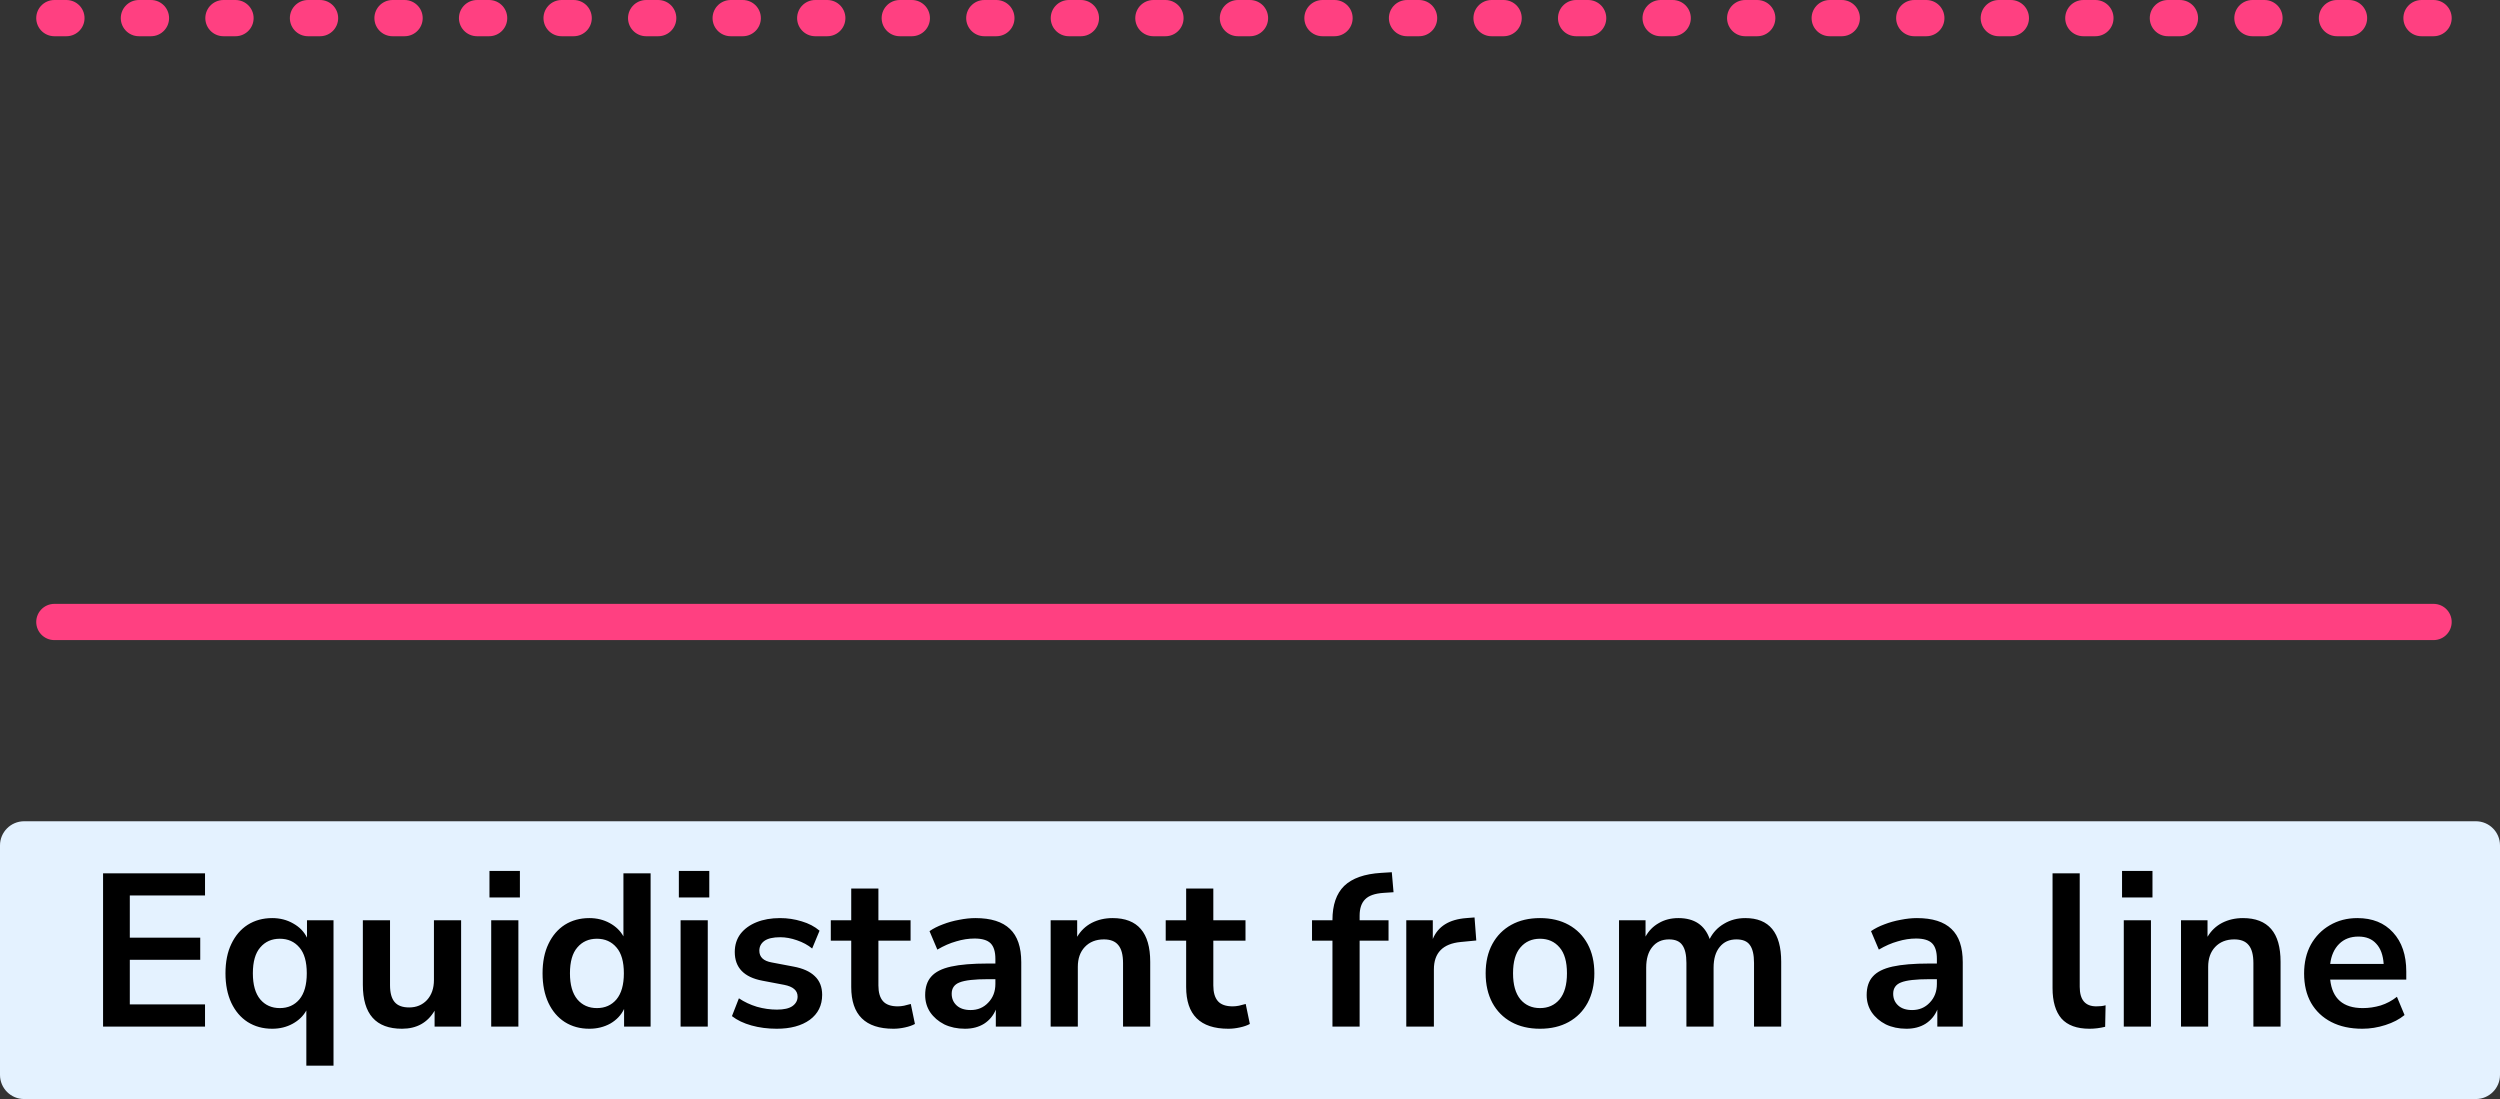
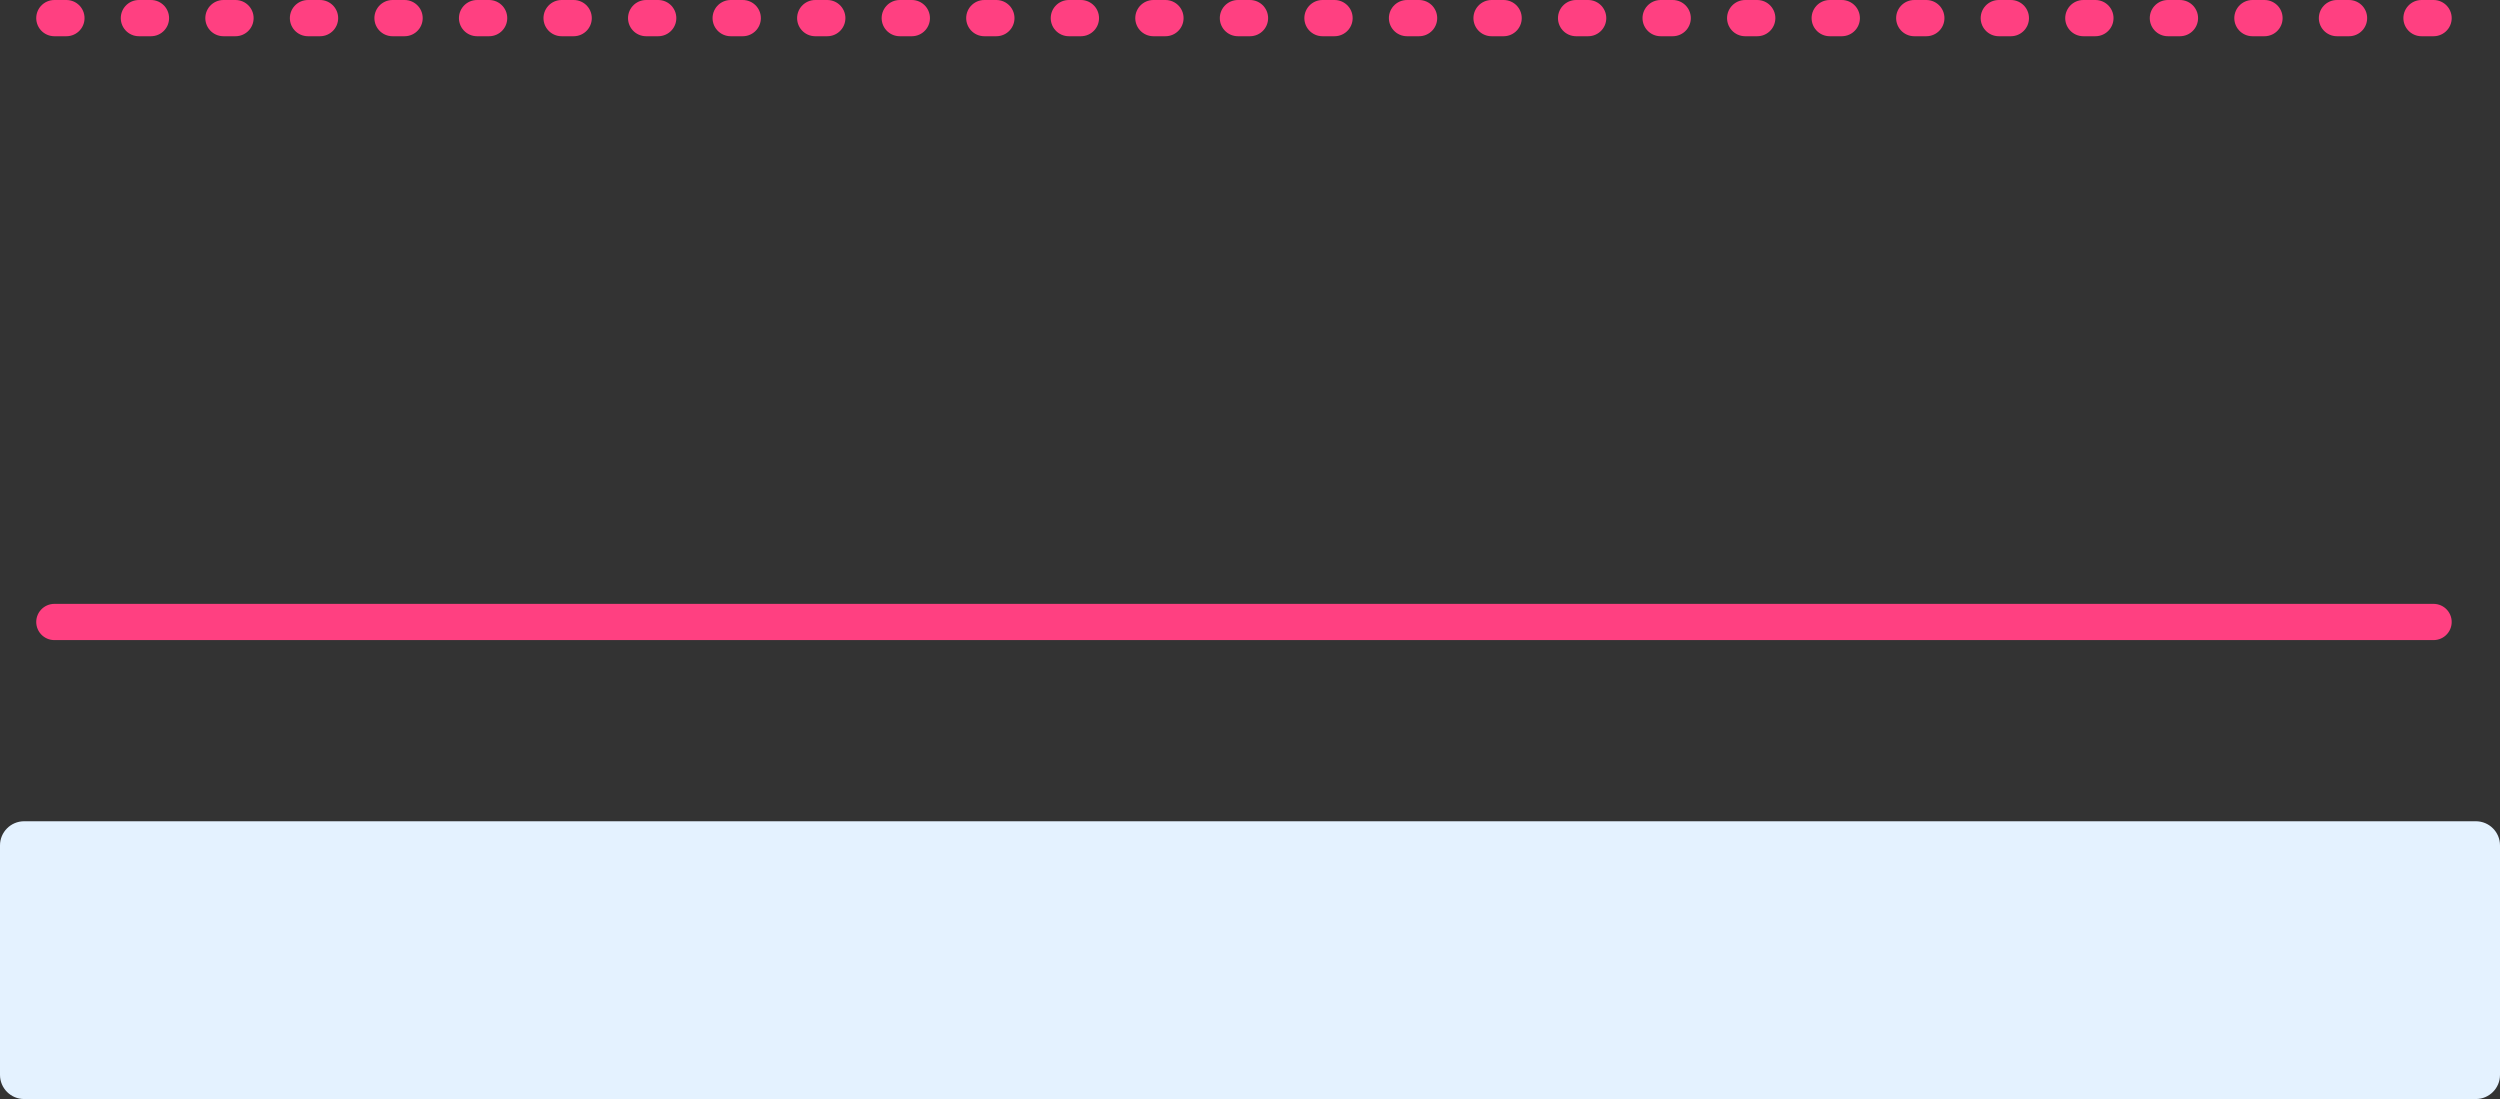
<svg xmlns="http://www.w3.org/2000/svg" width="207" height="91" viewBox="0 0 207 91" fill="none">
  <rect x="0" y="0" width="207" height="91" fill="#333333" stroke="none" />
  <path d="M0 70C0 68.895 0.895 68 2 68H205C206.105 68 207 68.895 207 70V89C207 90.105 206.105 91 205 91H2C0.895 91 0 90.105 0 89V70Z" fill="#E4F2FF" />
-   <path d="M8.534 85V72.31H16.976V74.146H10.748V77.638H16.58V79.474H10.748V83.164H16.976V85H8.534ZM25.365 88.24V83.668C25.113 84.124 24.735 84.49 24.231 84.766C23.727 85.042 23.163 85.18 22.539 85.18C21.771 85.18 21.093 84.994 20.505 84.622C19.929 84.25 19.479 83.722 19.155 83.038C18.831 82.342 18.669 81.526 18.669 80.59C18.669 79.642 18.831 78.832 19.155 78.16C19.479 77.476 19.929 76.948 20.505 76.576C21.093 76.204 21.771 76.018 22.539 76.018C23.187 76.018 23.769 76.168 24.285 76.468C24.801 76.756 25.179 77.146 25.419 77.638V76.198H27.615V88.24H25.365ZM23.169 83.47C23.841 83.47 24.381 83.23 24.789 82.75C25.197 82.258 25.401 81.538 25.401 80.59C25.401 79.63 25.197 78.916 24.789 78.448C24.381 77.968 23.841 77.728 23.169 77.728C22.497 77.728 21.957 77.968 21.549 78.448C21.141 78.916 20.937 79.63 20.937 80.59C20.937 81.538 21.141 82.258 21.549 82.75C21.957 83.23 22.497 83.47 23.169 83.47ZM33.284 85.18C31.124 85.18 30.044 83.968 30.044 81.544V76.198H32.294V81.58C32.294 82.204 32.42 82.666 32.672 82.966C32.924 83.266 33.326 83.416 33.878 83.416C34.478 83.416 34.97 83.212 35.354 82.804C35.738 82.384 35.93 81.832 35.93 81.148V76.198H38.18V85H35.984V83.686C35.396 84.682 34.496 85.18 33.284 85.18ZM40.528 74.308V72.112H43.048V74.308H40.528ZM40.672 85V76.198H42.922V85H40.672ZM48.794 85.18C48.026 85.18 47.348 84.994 46.76 84.622C46.184 84.25 45.734 83.722 45.41 83.038C45.086 82.342 44.924 81.526 44.924 80.59C44.924 79.642 45.086 78.832 45.41 78.16C45.734 77.476 46.184 76.948 46.76 76.576C47.348 76.204 48.026 76.018 48.794 76.018C49.418 76.018 49.982 76.156 50.486 76.432C50.99 76.708 51.368 77.074 51.62 77.53V72.31H53.87V85H51.674V83.542C51.434 84.046 51.056 84.448 50.54 84.748C50.024 85.036 49.442 85.18 48.794 85.18ZM49.424 83.47C50.096 83.47 50.636 83.23 51.044 82.75C51.452 82.258 51.656 81.538 51.656 80.59C51.656 79.63 51.452 78.916 51.044 78.448C50.636 77.968 50.096 77.728 49.424 77.728C48.752 77.728 48.212 77.968 47.804 78.448C47.396 78.916 47.192 79.63 47.192 80.59C47.192 81.538 47.396 82.258 47.804 82.75C48.212 83.23 48.752 83.47 49.424 83.47ZM56.209 74.308V72.112H58.729V74.308H56.209ZM56.353 85V76.198H58.603V85H56.353ZM64.313 85.18C63.569 85.18 62.873 85.09 62.225 84.91C61.577 84.73 61.037 84.472 60.605 84.136L61.181 82.66C61.625 82.96 62.123 83.194 62.675 83.362C63.227 83.518 63.779 83.596 64.331 83.596C64.907 83.596 65.333 83.5 65.609 83.308C65.897 83.104 66.041 82.84 66.041 82.516C66.041 82.012 65.669 81.688 64.925 81.544L63.125 81.202C61.601 80.914 60.839 80.122 60.839 78.826C60.839 78.25 60.995 77.752 61.307 77.332C61.631 76.912 62.075 76.588 62.639 76.36C63.203 76.132 63.851 76.018 64.583 76.018C65.207 76.018 65.807 76.108 66.383 76.288C66.959 76.456 67.451 76.714 67.859 77.062L67.247 78.538C66.899 78.25 66.479 78.022 65.987 77.854C65.507 77.686 65.045 77.602 64.601 77.602C64.013 77.602 63.575 77.704 63.287 77.908C63.011 78.112 62.873 78.382 62.873 78.718C62.873 79.246 63.215 79.57 63.899 79.69L65.699 80.032C66.479 80.176 67.067 80.44 67.463 80.824C67.871 81.208 68.075 81.724 68.075 82.372C68.075 83.248 67.733 83.938 67.049 84.442C66.365 84.934 65.453 85.18 64.313 85.18ZM73.974 85.18C71.646 85.18 70.482 84.028 70.482 81.724V77.89H68.79V76.198H70.482V73.57H72.732V76.198H75.396V77.89H72.732V81.598C72.732 82.174 72.858 82.606 73.11 82.894C73.362 83.182 73.77 83.326 74.334 83.326C74.502 83.326 74.676 83.308 74.856 83.272C75.036 83.224 75.222 83.176 75.414 83.128L75.756 84.784C75.54 84.904 75.264 85 74.928 85.072C74.604 85.144 74.286 85.18 73.974 85.18ZM79.898 85.18C79.262 85.18 78.692 85.06 78.188 84.82C77.696 84.568 77.306 84.232 77.018 83.812C76.742 83.392 76.604 82.918 76.604 82.39C76.604 81.742 76.772 81.232 77.108 80.86C77.444 80.476 77.99 80.2 78.746 80.032C79.502 79.864 80.516 79.78 81.788 79.78H82.418V79.402C82.418 78.802 82.286 78.37 82.022 78.106C81.758 77.842 81.314 77.71 80.69 77.71C80.198 77.71 79.694 77.788 79.178 77.944C78.662 78.088 78.14 78.316 77.612 78.628L76.964 77.098C77.276 76.882 77.642 76.696 78.062 76.54C78.494 76.372 78.944 76.246 79.412 76.162C79.892 76.066 80.342 76.018 80.762 76.018C82.046 76.018 83 76.318 83.624 76.918C84.248 77.506 84.56 78.424 84.56 79.672V85H82.454V83.596C82.25 84.088 81.926 84.478 81.482 84.766C81.038 85.042 80.51 85.18 79.898 85.18ZM80.366 83.632C80.954 83.632 81.44 83.428 81.824 83.02C82.22 82.612 82.418 82.096 82.418 81.472V81.076H81.806C80.678 81.076 79.892 81.166 79.448 81.346C79.016 81.514 78.8 81.826 78.8 82.282C78.8 82.678 78.938 83.002 79.214 83.254C79.49 83.506 79.874 83.632 80.366 83.632ZM86.994 85V76.198H89.19V77.566C89.49 77.062 89.892 76.678 90.396 76.414C90.912 76.15 91.488 76.018 92.124 76.018C94.2 76.018 95.238 77.224 95.238 79.636V85H92.988V79.744C92.988 79.06 92.856 78.562 92.592 78.25C92.34 77.938 91.944 77.782 91.404 77.782C90.744 77.782 90.216 77.992 89.82 78.412C89.436 78.82 89.244 79.366 89.244 80.05V85H86.994ZM101.705 85.18C99.377 85.18 98.213 84.028 98.213 81.724V77.89H96.521V76.198H98.213V73.57H100.463V76.198H103.127V77.89H100.463V81.598C100.463 82.174 100.589 82.606 100.841 82.894C101.093 83.182 101.501 83.326 102.065 83.326C102.233 83.326 102.407 83.308 102.587 83.272C102.767 83.224 102.953 83.176 103.145 83.128L103.487 84.784C103.271 84.904 102.995 85 102.659 85.072C102.335 85.144 102.017 85.18 101.705 85.18ZM110.327 85V77.89H108.635V76.198H110.327V76.18C110.327 74.932 110.651 73.99 111.299 73.354C111.959 72.718 112.979 72.358 114.359 72.274L115.241 72.22L115.385 73.876L114.557 73.93C113.837 73.978 113.327 74.158 113.027 74.47C112.727 74.77 112.577 75.22 112.577 75.82V76.198H114.971V77.89H112.577V85H110.327ZM116.44 85V76.198H118.636V77.746C119.068 76.702 119.992 76.126 121.408 76.018L122.092 75.964L122.236 77.872L120.94 77.998C119.464 78.142 118.726 78.898 118.726 80.266V85H116.44ZM127.512 85.18C126.6 85.18 125.808 84.994 125.136 84.622C124.464 84.25 123.942 83.722 123.57 83.038C123.198 82.342 123.012 81.526 123.012 80.59C123.012 79.654 123.198 78.844 123.57 78.16C123.942 77.476 124.464 76.948 125.136 76.576C125.808 76.204 126.6 76.018 127.512 76.018C128.424 76.018 129.216 76.204 129.888 76.576C130.56 76.948 131.082 77.476 131.454 78.16C131.826 78.844 132.012 79.654 132.012 80.59C132.012 81.526 131.826 82.342 131.454 83.038C131.082 83.722 130.56 84.25 129.888 84.622C129.216 84.994 128.424 85.18 127.512 85.18ZM127.512 83.47C128.184 83.47 128.724 83.23 129.132 82.75C129.54 82.258 129.744 81.538 129.744 80.59C129.744 79.63 129.54 78.916 129.132 78.448C128.724 77.968 128.184 77.728 127.512 77.728C126.84 77.728 126.3 77.968 125.892 78.448C125.484 78.916 125.28 79.63 125.28 80.59C125.28 81.538 125.484 82.258 125.892 82.75C126.3 83.23 126.84 83.47 127.512 83.47ZM134.055 85V76.198H136.251V77.548C136.515 77.068 136.881 76.696 137.349 76.432C137.817 76.156 138.357 76.018 138.969 76.018C140.289 76.018 141.153 76.594 141.561 77.746C141.837 77.206 142.233 76.786 142.749 76.486C143.265 76.174 143.853 76.018 144.513 76.018C146.493 76.018 147.483 77.224 147.483 79.636V85H145.233V79.726C145.233 79.054 145.119 78.562 144.891 78.25C144.675 77.938 144.303 77.782 143.775 77.782C143.187 77.782 142.725 77.992 142.389 78.412C142.053 78.82 141.885 79.39 141.885 80.122V85H139.635V79.726C139.635 79.054 139.521 78.562 139.293 78.25C139.077 77.938 138.711 77.782 138.195 77.782C137.607 77.782 137.145 77.992 136.809 78.412C136.473 78.82 136.305 79.39 136.305 80.122V85H134.055ZM157.854 85.18C157.218 85.18 156.648 85.06 156.144 84.82C155.652 84.568 155.262 84.232 154.974 83.812C154.698 83.392 154.56 82.918 154.56 82.39C154.56 81.742 154.728 81.232 155.064 80.86C155.4 80.476 155.946 80.2 156.702 80.032C157.458 79.864 158.472 79.78 159.744 79.78H160.374V79.402C160.374 78.802 160.242 78.37 159.978 78.106C159.714 77.842 159.27 77.71 158.646 77.71C158.154 77.71 157.65 77.788 157.134 77.944C156.618 78.088 156.096 78.316 155.568 78.628L154.92 77.098C155.232 76.882 155.598 76.696 156.018 76.54C156.45 76.372 156.9 76.246 157.368 76.162C157.848 76.066 158.298 76.018 158.718 76.018C160.002 76.018 160.956 76.318 161.58 76.918C162.204 77.506 162.516 78.424 162.516 79.672V85H160.41V83.596C160.206 84.088 159.882 84.478 159.438 84.766C158.994 85.042 158.466 85.18 157.854 85.18ZM158.322 83.632C158.91 83.632 159.396 83.428 159.78 83.02C160.176 82.612 160.374 82.096 160.374 81.472V81.076H159.762C158.634 81.076 157.848 81.166 157.404 81.346C156.972 81.514 156.756 81.826 156.756 82.282C156.756 82.678 156.894 83.002 157.17 83.254C157.446 83.506 157.83 83.632 158.322 83.632ZM173.011 85.18C171.967 85.18 171.193 84.898 170.689 84.334C170.197 83.758 169.951 82.918 169.951 81.814V72.31H172.201V81.706C172.201 82.786 172.657 83.326 173.569 83.326C173.701 83.326 173.833 83.32 173.965 83.308C174.097 83.296 174.223 83.272 174.343 83.236L174.307 85.018C173.875 85.126 173.443 85.18 173.011 85.18ZM175.705 74.308V72.112H178.225V74.308H175.705ZM175.849 85V76.198H178.099V85H175.849ZM180.587 85V76.198H182.783V77.566C183.083 77.062 183.485 76.678 183.989 76.414C184.505 76.15 185.081 76.018 185.717 76.018C187.793 76.018 188.831 77.224 188.831 79.636V85H186.581V79.744C186.581 79.06 186.449 78.562 186.185 78.25C185.933 77.938 185.537 77.782 184.997 77.782C184.337 77.782 183.809 77.992 183.413 78.412C183.029 78.82 182.837 79.366 182.837 80.05V85H180.587ZM195.604 85.18C194.608 85.18 193.75 84.994 193.03 84.622C192.31 84.25 191.752 83.722 191.356 83.038C190.972 82.354 190.78 81.544 190.78 80.608C190.78 79.696 190.966 78.898 191.338 78.214C191.722 77.53 192.244 76.996 192.904 76.612C193.576 76.216 194.338 76.018 195.19 76.018C196.438 76.018 197.422 76.414 198.142 77.206C198.874 77.998 199.24 79.078 199.24 80.446V81.112H192.94C193.108 82.684 194.008 83.47 195.64 83.47C196.132 83.47 196.624 83.398 197.116 83.254C197.608 83.098 198.058 82.858 198.466 82.534L199.096 84.046C198.676 84.394 198.148 84.67 197.512 84.874C196.876 85.078 196.24 85.18 195.604 85.18ZM195.28 77.548C194.62 77.548 194.086 77.752 193.678 78.16C193.27 78.568 193.024 79.12 192.94 79.816H197.368C197.32 79.084 197.116 78.526 196.756 78.142C196.408 77.746 195.916 77.548 195.28 77.548Z" fill="black" />
  <line x1="4.5" y1="51.5" x2="201.5" y2="51.5" stroke="#FF4081" stroke-width="3" stroke-linecap="round" />
  <line x1="4.5" y1="1.5" x2="201.5" y2="1.5" stroke="#FF4081" stroke-width="3" stroke-linecap="round" stroke-dasharray="1 6" />
</svg>